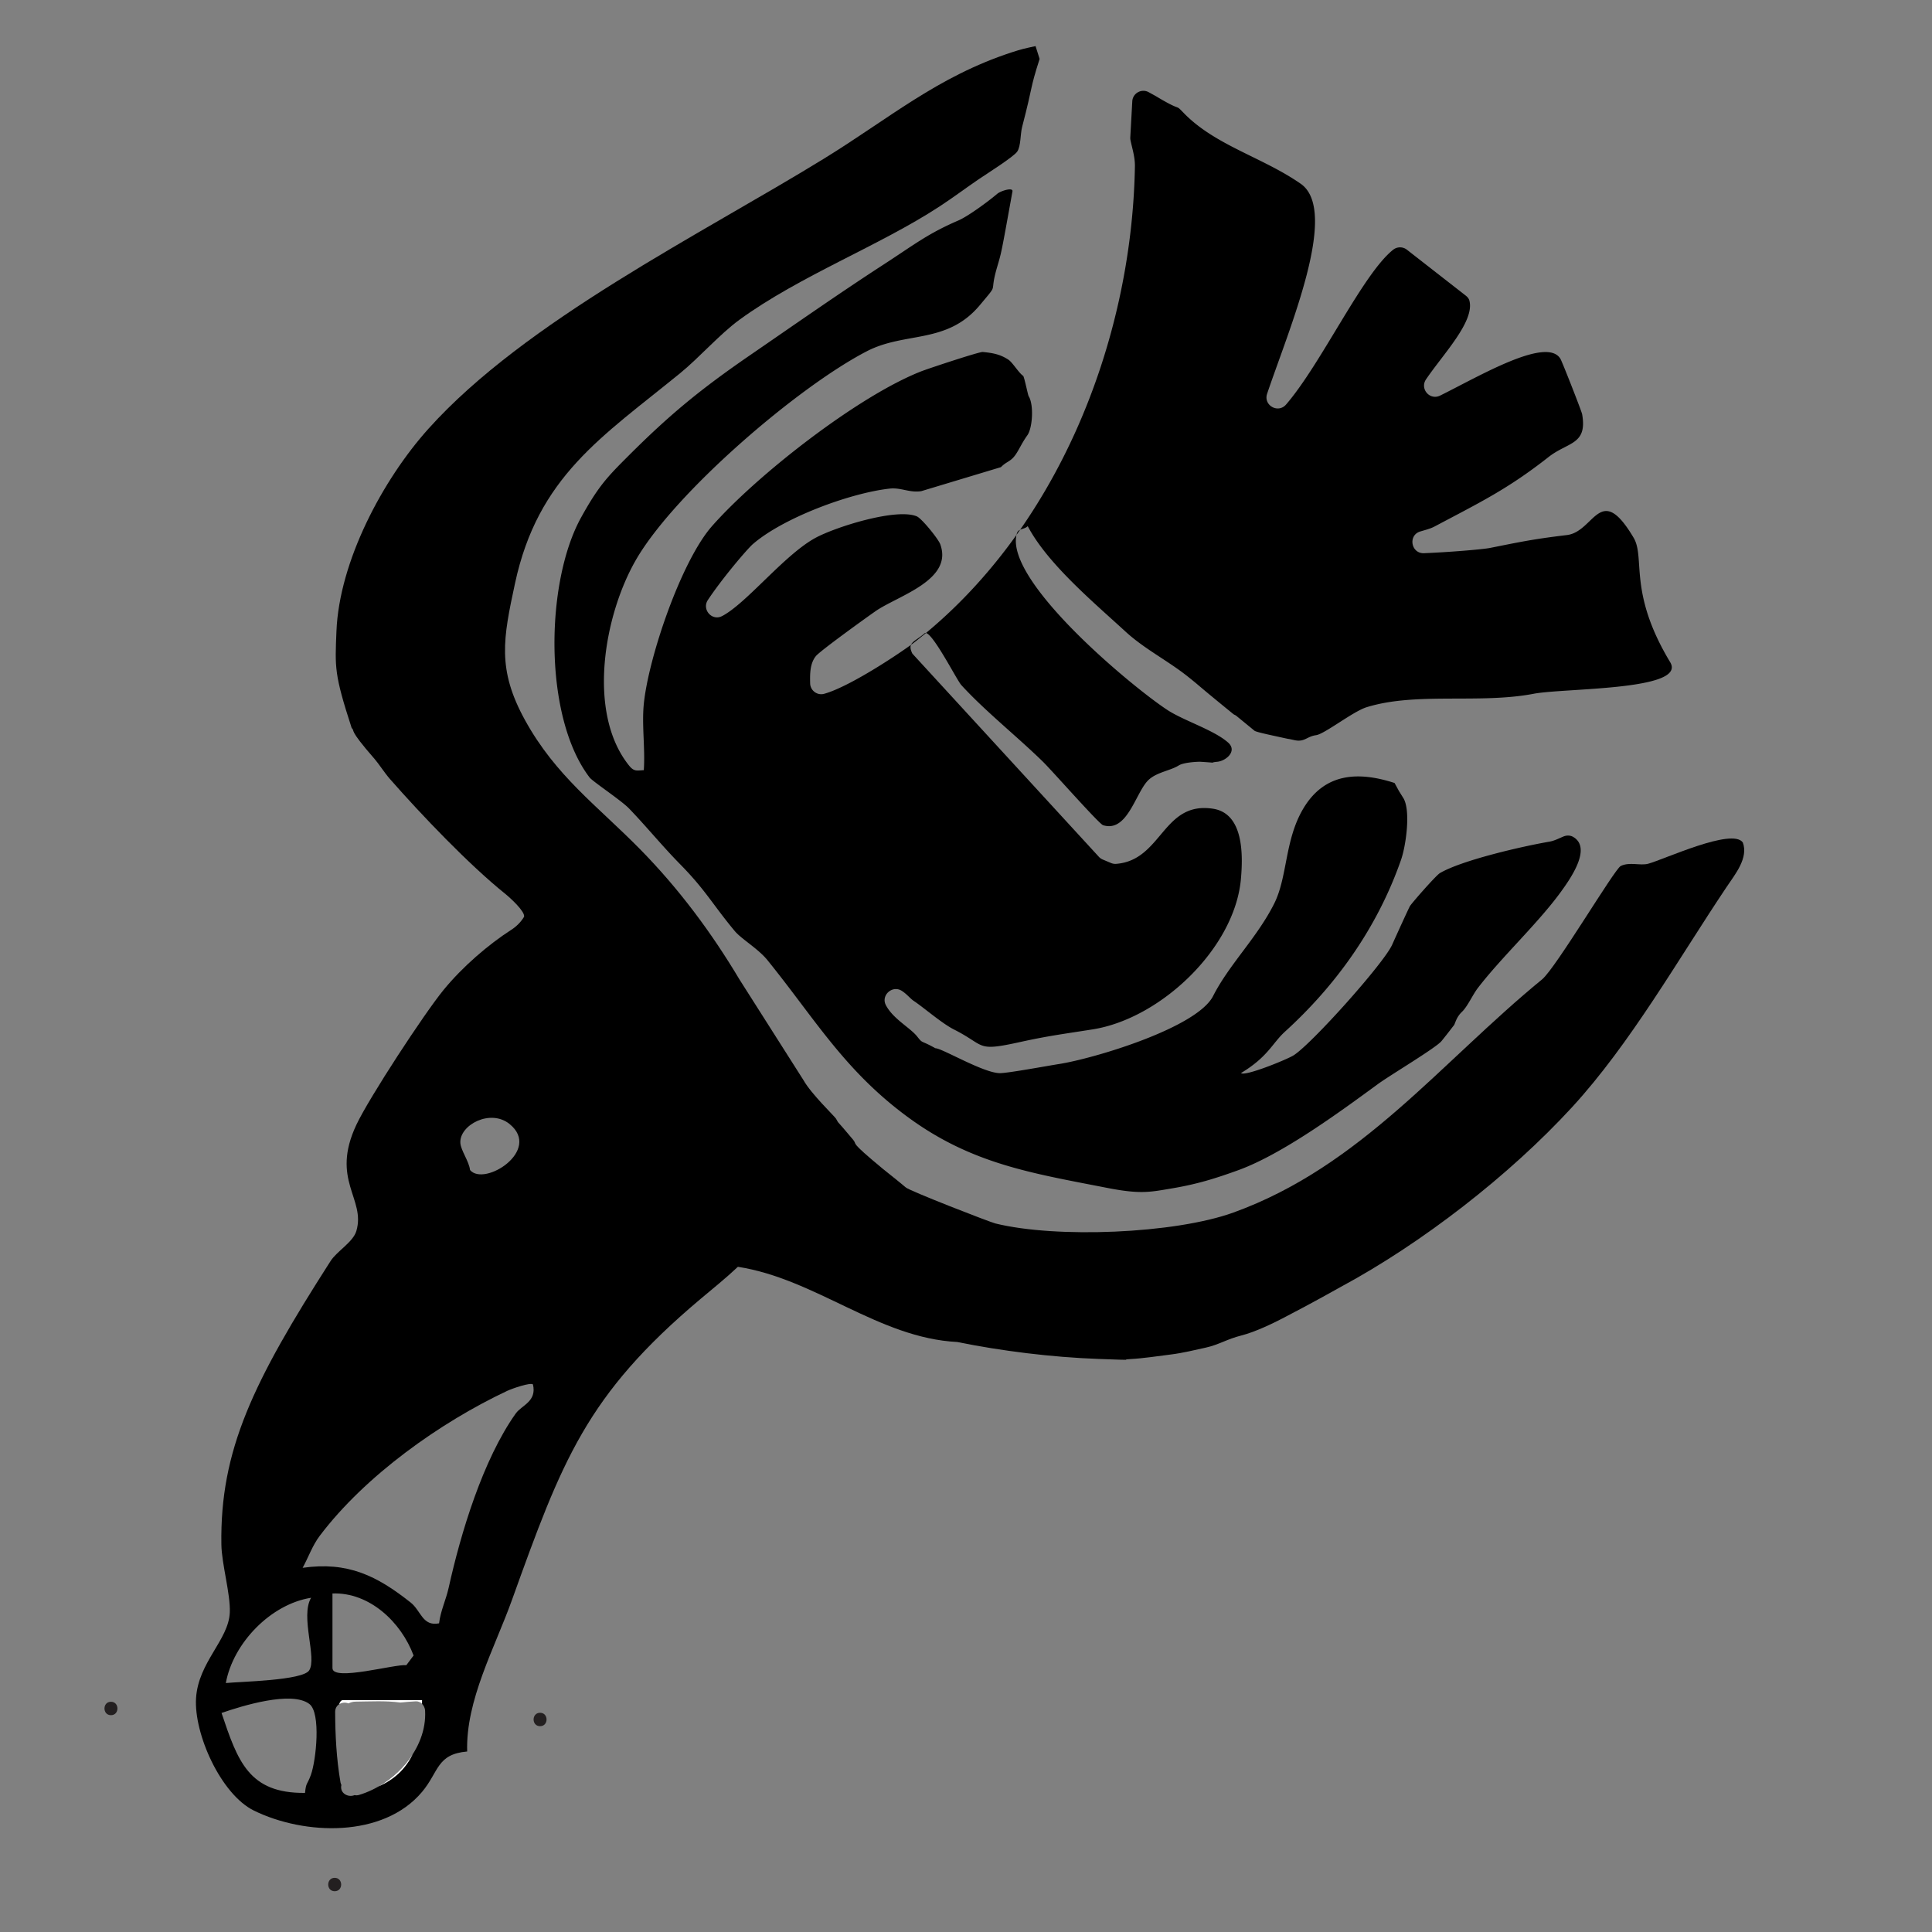
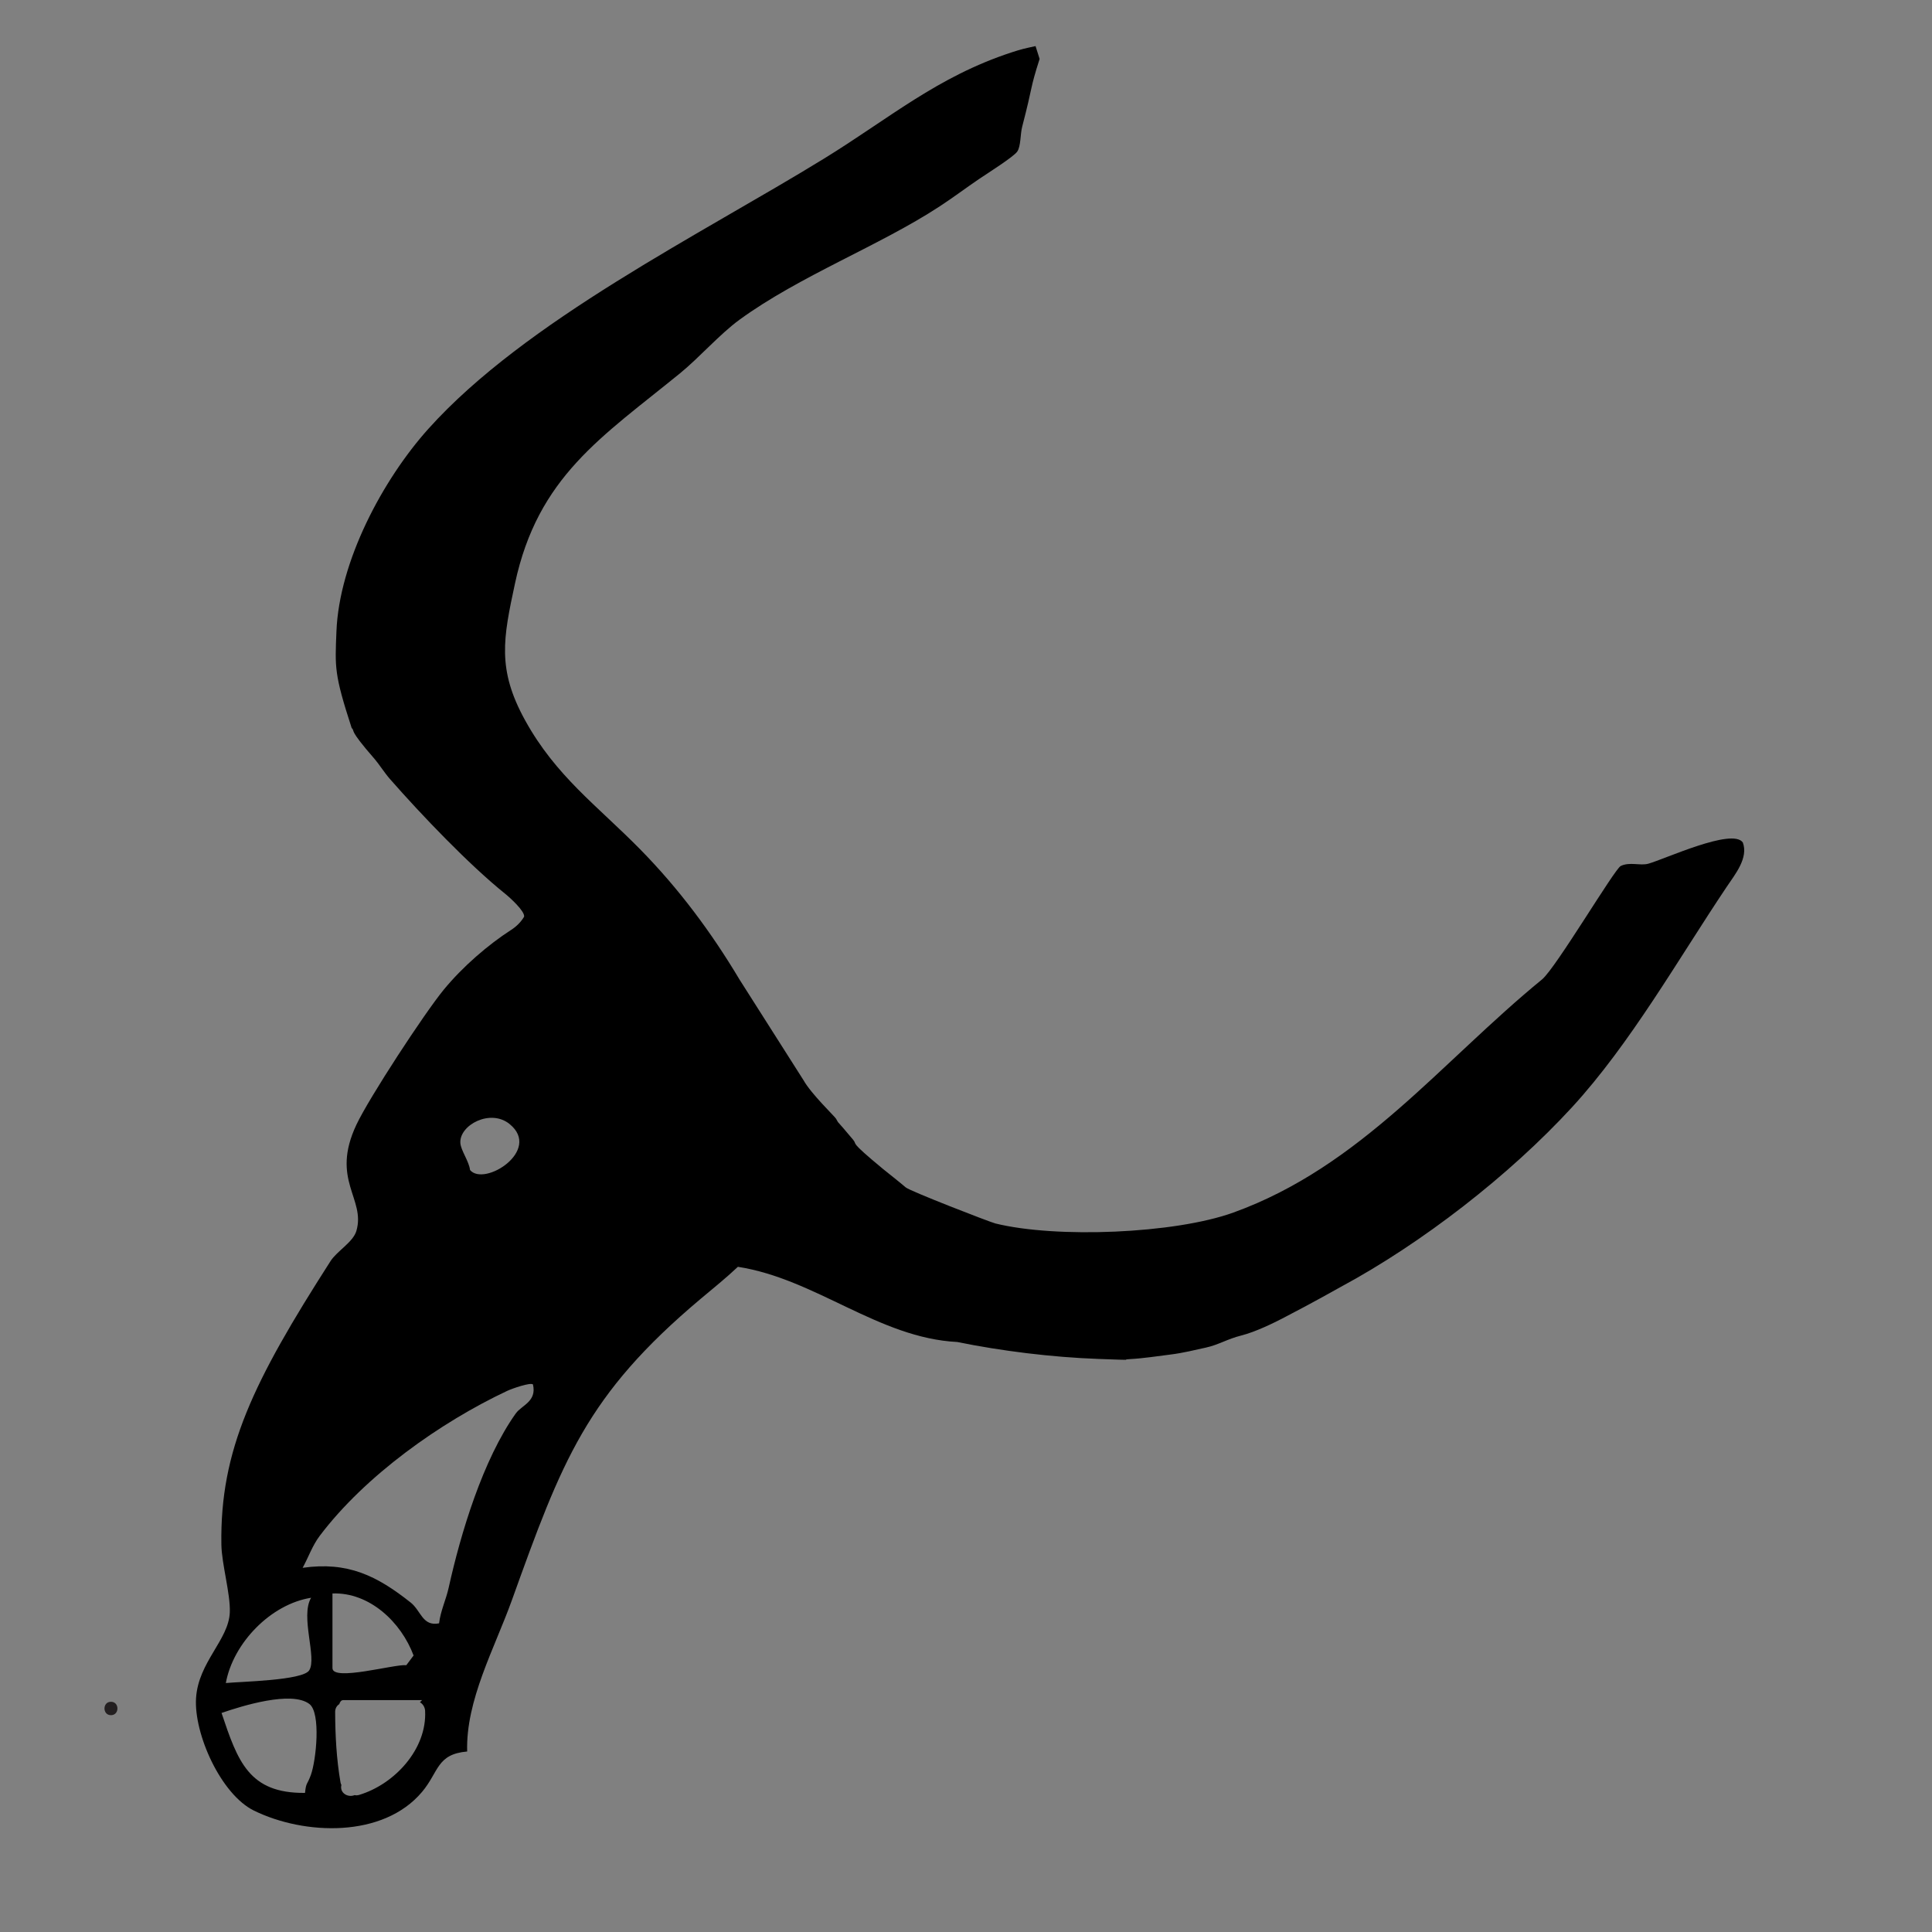
<svg xmlns="http://www.w3.org/2000/svg" data-bbox="38.935 17.18 611.082 687.63" viewBox="0 0 720 720" data-type="color">
  <rect x="0" y="0" width="720" height="720" fill="#808080" stroke="none" />
  <g>
-     <path d="M343.33 183.04c-4.38.69-7.54-1.43-11.8-.95-14.77 1.64-39.7 10.9-50.98 20.7-2.13 1.85-11.58 12.99-16.76 20.84-2.31 3.51 1.56 7.92 5.29 5.97.03-.01.06-.03.09-.04 9.03-4.74 23-22.61 34.53-29 7.42-4.11 30.37-11.35 37.98-8.12 1.83.78 7.99 8.37 8.72 10.37 4.93 13.46-15.84 19.19-24.16 24.99-3.54 2.47-20.66 14.79-22.2 16.73-2.19 2.74-2.21 6.55-2.12 10.14.07 2.69 2.64 4.61 5.23 3.89 9.96-2.76 29.65-16.1 33.74-19.28 52.46-40.89 80.89-111.08 82.06-177.24.06-3.5-.96-6.49-1.64-9.77-.07-.36-.1-.73-.08-1.09l.74-13.42c.17-3.04 3.45-4.86 6.12-3.4l2.63 1.45c10.4 6.28 6.81 2.57 10.4 6.28 11.74 12.11 29.36 16.48 43.6 26.38 14.58 10.13-4.4 54.22-12.5 78.26-1.46 4.33 4.09 7.48 7.07 4.02 13.21-15.34 28.52-48.6 39.86-57.65a4.15 4.15 0 0 1 5.16-.04l21.94 17.11c.61.48 1.15 1.1 1.35 1.86 2.03 7.75-9.7 19.83-16.15 29.33-2.41 3.54 1.4 7.96 5.24 6.06 14.21-7 39.88-22.3 44.87-13.64.68 1.18 7.87 19.49 8.06 20.58 2.01 11.48-5.29 10.29-12.49 15.94-15.24 11.97-25.46 16.87-42.48 25.9-1.54.82-3.45 1.3-5.34 1.86-4.66 1.38-3.47 8.29 1.38 8.1 9.09-.36 21.88-1.41 24.66-1.97 11.47-2.3 16.34-3.32 28.6-4.79 10.3-1.24 12.3-20.11 24.83.96 4.49 7.55-2.13 20.23 13.65 46.42 6.4 10.62-39.45 9.58-50.89 11.77-20.18 3.86-43.81-.73-62.27 5.02-5.05 1.58-15.62 9.97-18.8 10.41-3.46.47-4.27 2.67-8.02 1.86-5.41-1.18 2.54.63-8.77-1.86-.64-.14-5.64-1.22-6.14-1.64l-6.85-5.61c-.31-.25-.73-.35-1.04-.6-15.52-12.63-11.26-9.43-17.06-14.05-7.35-5.85-16.12-10.25-23.11-16.67-11.72-10.77-29.13-25.32-36.47-39.33-1.29 1.32-3.45.79-4.03 2.69-5.25 17.14 42.39 56.79 55.95 65.74 6.16 4.07 17.43 7.5 22.75 12.22 3.56 3.16-.77 6.84-4.01 7.16-3.95.39 1.45.49-6.36 0-.62-.04-6.11.17-8 1.36-3.3 2.07-8.68 2.55-11.7 5.84-4.56 4.97-7.66 19.24-16.52 16.44-1.56-.49-18.92-20.24-22.49-23.73-9.57-9.35-21.62-18.92-30.36-28.51-1.75-1.92-11.44-21.22-13.69-19.26-3.72 3.26-6.61 3.36-4.53 7.56l69.5 75.72c.4.44.89.78 1.44 1.01l3.03 1.28c.6.25 1.27.39 1.93.34 17.18-1.3 17.33-23.44 36.13-20.55 11.45 1.76 11.2 17.19 10.41 26.14-2.28 25.89-29.97 52.08-55.2 56.08-10.62 1.69-16.41 2.37-27.07 4.72-16.71 3.69-12.61 1.42-24.68-4.67-4.53-2.29-11.26-8.18-14.97-10.64-1.32-.88-2.58-2.56-4.48-3.77-3.5-2.22-7.84 1.66-5.92 5.34 2.72 5.19 9.07 8.38 11.71 11.74 2.16 2.75 1.15 1.17 6.74 4.32 6.07 3.41-3.5.09 0 0 2.4-.06 17.96 9.29 24.08 9.28 3.01 0 17.62-2.71 22.07-3.41 12.99-2.05 51.34-13.49 57.36-25.35 5.96-11.74 16.39-21.72 22.76-34.43 5.01-10 3.87-23.61 10.79-35.32 7.91-13.38 20.44-14.04 34.07-9.62l1.63 2.99 1.68 2.69c2.74 4.66.96 17.63-.9 22.95-8.81 25.27-24.22 46.72-43.27 64.05-4.71 4.29-6.29 9.36-16.36 15.41 1.28 1.4 17.16-5.05 19.61-6.61 6.77-4.3 33.58-34.24 36.7-41.19 2.18-4.86 5.69-12.55 6.58-14.32.46-.91 9.73-11.52 11.24-12.4 8.29-4.85 30.9-10.01 40.75-11.7 1.87-.32 3.56-1.22 5.3-1.94 1.17-.48 2.52-.47 3.61.17 6.96 4.06-.8 15.24-4.56 20.42-8.47 11.68-22.07 24.3-30.94 35.83-1.97 2.56-3.88 6.95-5.93 8.9-2.24 2.13-2.54 4.43-3.02 5.04-.91 1.14-1.9 2.51-4.62 5.88-2.03 2.51-19.26 12.77-23.71 16.03-14.12 10.34-35.67 26.18-52.14 32.13-8.75 3.16-15.35 5.19-24.63 6.75-8.06 1.35-11.59 2.27-24.19-.2-27.78-5.44-50.22-8.83-73.96-26.18-23.83-17.41-34.92-36.88-52.59-58.69-3.48-4.29-9.71-7.87-12.19-10.85-8.2-9.85-10.85-15.26-20.38-24.93-6.63-6.74-12.5-13.99-19.01-20.74-2.9-3.01-13.51-10.02-14.69-11.55-17.23-22.51-16.57-72.6-3.19-96.85 6.5-11.78 9.89-15.23 17.48-22.83 15.36-15.36 26.81-24.86 45.81-37.9 15.52-10.66 32.63-22.65 49.24-33.43 11.62-7.53 16.51-11.57 28.1-16.57 3.5-1.51 10.8-6.82 14.49-9.94 1.29-1.09 5.96-2.55 5.66-.89-4.37 24.18-4.02 22.36-5.79 28.46-3.02 10.41 1.02 5.07-6.3 13.85-12.29 14.76-27.78 9.82-42.16 17.25-25.62 13.23-71.54 52.61-86.04 77.71-11.97 20.71-18.35 57.16-2.57 76.73 1.83 2.27 2.82 1.82 5.47 1.69.56-7.97-.78-16.8 0-24.64 1.71-17.28 13.92-53.26 25.43-66.32 16.84-19.1 54.46-48.47 77.92-57.66 2.82-1.1 21.71-7.35 22.97-7.23 3.66.36 6.47.84 9.55 2.87 1.55 1.02 3.81 4.85 5.5 6.04.41.29 1.78 7.13 2.05 7.56 1.99 3.13 1.48 11.86-.5 14.61-2.29 3.18-3.39 6.16-5.04 8.06-1.55 1.78-2.96 1.89-4.78 3.78" fill="#000000" data-color="1" />
    <path d="M649.46 313.92c-3.98-5.44-29.04 6.25-35.19 7.96-3.01.83-6.93-.78-10.28.85-2.31 1.13-24.13 37.95-29.29 42.25-37.74 30.88-67.44 69.68-115.02 86.89-21.97 7.94-66.07 9.67-88.71 4.08-2.09-.52-31.77-12.04-33.41-13.43-2.73-2.33-7.15-5.78-8.52-6.91-13.14-10.88-9.3-8.71-11.12-10.88-3.07-3.67-4.77-5.62-5.66-6.59-.11-.23-.32-.62-.7-1.24-.58-.95-9.19-9.15-12.11-14.33l-23.85-37.52c-10.52-17.62-22.63-33.91-37.17-48.68-15.93-16.17-31.24-27.11-42.72-47.9-10.54-19.09-8.18-30.56-3.8-50.99 8.56-39.93 32.39-54.62 61.53-78.38 7.17-5.84 14.85-14.64 22.16-19.96 22.45-16.36 52.26-27.6 74.61-42.25 5.21-3.41 9.72-6.83 14.55-10.11 3.16-2.14 13-8.34 14.33-10.29 1.4-2.06 1.09-6.36 1.85-9.28 4.22-16.19 2.71-13.42 6.49-25.25l-1.51-4.78c-3.97.86-5.12 1.09-8.86 2.31-27.79 9.09-45.73 24.71-70.01 39.64-45.88 28.22-111.26 60.42-147.4 100.67-17.08 19.02-33.25 49.49-34.27 75.52-.53 13.46-.88 15.81 5.67 35.96 1.51 1.51-1.74-.21 8.56 11.58 1.47 1.68 3.73 5.19 5.67 7.41 11.8 13.45 29.47 31.95 43.01 42.84 1.77 1.42 7.36 6.48 7.03 8.52-1.17 1.97-2.86 3.65-4.78 4.88-8.48 5.45-18.15 13.73-25.26 22.43-7.24 8.86-27.7 40.12-32.46 50.21-9.75 20.66 3.56 27.54-.02 39.61-1.24 4.16-7.22 7.48-9.6 11.18-28.92 45.12-41.25 70.52-40.7 105.69.11 7.24 3.41 18.35 3.14 25.25-.41 10.27-11.72 18.5-12.58 31.95-.85 13.33 9.26 35.9 21.6 41.94 18.83 9.21 48.15 10.24 62.63-6.99 6.29-7.49 5.41-14.06 16.81-15.05-.57-19.06 10.19-38.39 16.67-56.41 18.7-52 27.67-76.38 70.27-112.22 4.65-3.91 9.5-7.79 13.95-12 29.05 4.52 52.49 26.55 81.76 28.02 16.28 3.33 35.21 5.69 52.54 6.31 15.67.56 7.5.29 11.89.06 4.99-.27 10.22-1.1 14.99-1.69 4.76-.59 9.14-1.7 13.21-2.59 4.79-1.05 7.95-3.19 13.21-4.51 5.37-1.35 12.23-4.76 15.25-6.32 13.1-6.8 18.64-10.07 21.91-11.84 30.11-16.21 62.79-41.54 86.07-66.88 21.86-23.79 39.7-55.39 57.7-82.21 3.14-4.67 8.15-10.75 5.96-16.53ZM189.92 418.91c12.06 9.79-9.43 23.47-14.75 17.12-.37-3.26-3.43-7.27-3.61-10.08-.42-6.66 11.17-12.89 18.36-7.05Zm-73.98 176.53c-4.14 6.99 2.31 22.47-.73 27.08-2.48 3.75-25.43 4.15-31.05 4.7 2.73-14.96 16.8-29.42 31.78-31.78m-.09 66.03c-1.43 3.92-1.75 2.58-2.18 6.69-21 .23-25.09-11.91-31.11-29.79 7.6-2.62 26.1-8.39 32.74-3.34 4.37 3.33 2.52 21.04.55 26.44m8.05-39.81v-27.82c13.8-.51 25.6 10.69 30.23 23.12l-2.71 3.61c-4.19-.5-27.52 6.16-27.52 1.09m9.91 47.26c-.6.18-1.16.18-1.67.07-2.46 1.02-5.64-.77-4.92-3.79-.14-.28-.27-.6-.33-.96-1.5-8.72-1.96-17.49-1.99-26.33.03-1.34.66-2.27 1.53-2.82.3-.95.77-1.5 1.45-1.5h29.41l-.8.8c1.12.6 1.86 1.87 1.93 3.14.77 14.34-11.46 27.46-24.61 31.39m58.44-142.23c-12.3 17.29-20.54 44.66-25.04 64.98-1.02 4.6-3.04 8.65-3.58 13.3-6.18 1.22-6.72-4.67-10.55-7.72-12.68-10.06-23.5-15.36-40.3-12.97 2.16-3.92 3.63-8.29 6.36-11.9 16.93-22.43 44.95-42.32 69.94-54.07 1.72-.81 8.68-3.24 9.54-2.36 1.49 6.38-4.23 7.75-6.36 10.75Z" fill="#000000" data-color="1" />
-     <path d="M129.86 634.81c.84-.41 1.75-.66 2.64-.66 5.61-.05 11.17-.4 16.7.34 1.95-.22 3.89-.33 5.71-.45.94-.06 1.76.33 2.37.95 0-.47.01-.92 0-1.4h-29.41c-.68 0-1.15.56-1.45 1.5 1.01-.63 2.34-.72 3.43-.28Z" fill="#ffffff" data-color="2" />
-     <path d="M141.14 665.72c5.97-2.63 10.08-6.62 12.66-11.97-3.15 4.9-7.63 9.07-12.66 11.97" fill="#ffffff" data-color="2" />
-     <path d="M201.27 643.3c3.22 0 3.22-5 0-5s-3.22 5 0 5" fill="#231f20" data-color="3" />
-     <path d="M124.73 704.81c3.22 0 3.22-5 0-5s-3.22 5 0 5" fill="#231f20" data-color="3" />
    <path d="M41.35 639.2c3.22 0 3.22-5 0-5s-3.22 5 0 5" fill="#231f20" data-color="3" />
  </g>
</svg>